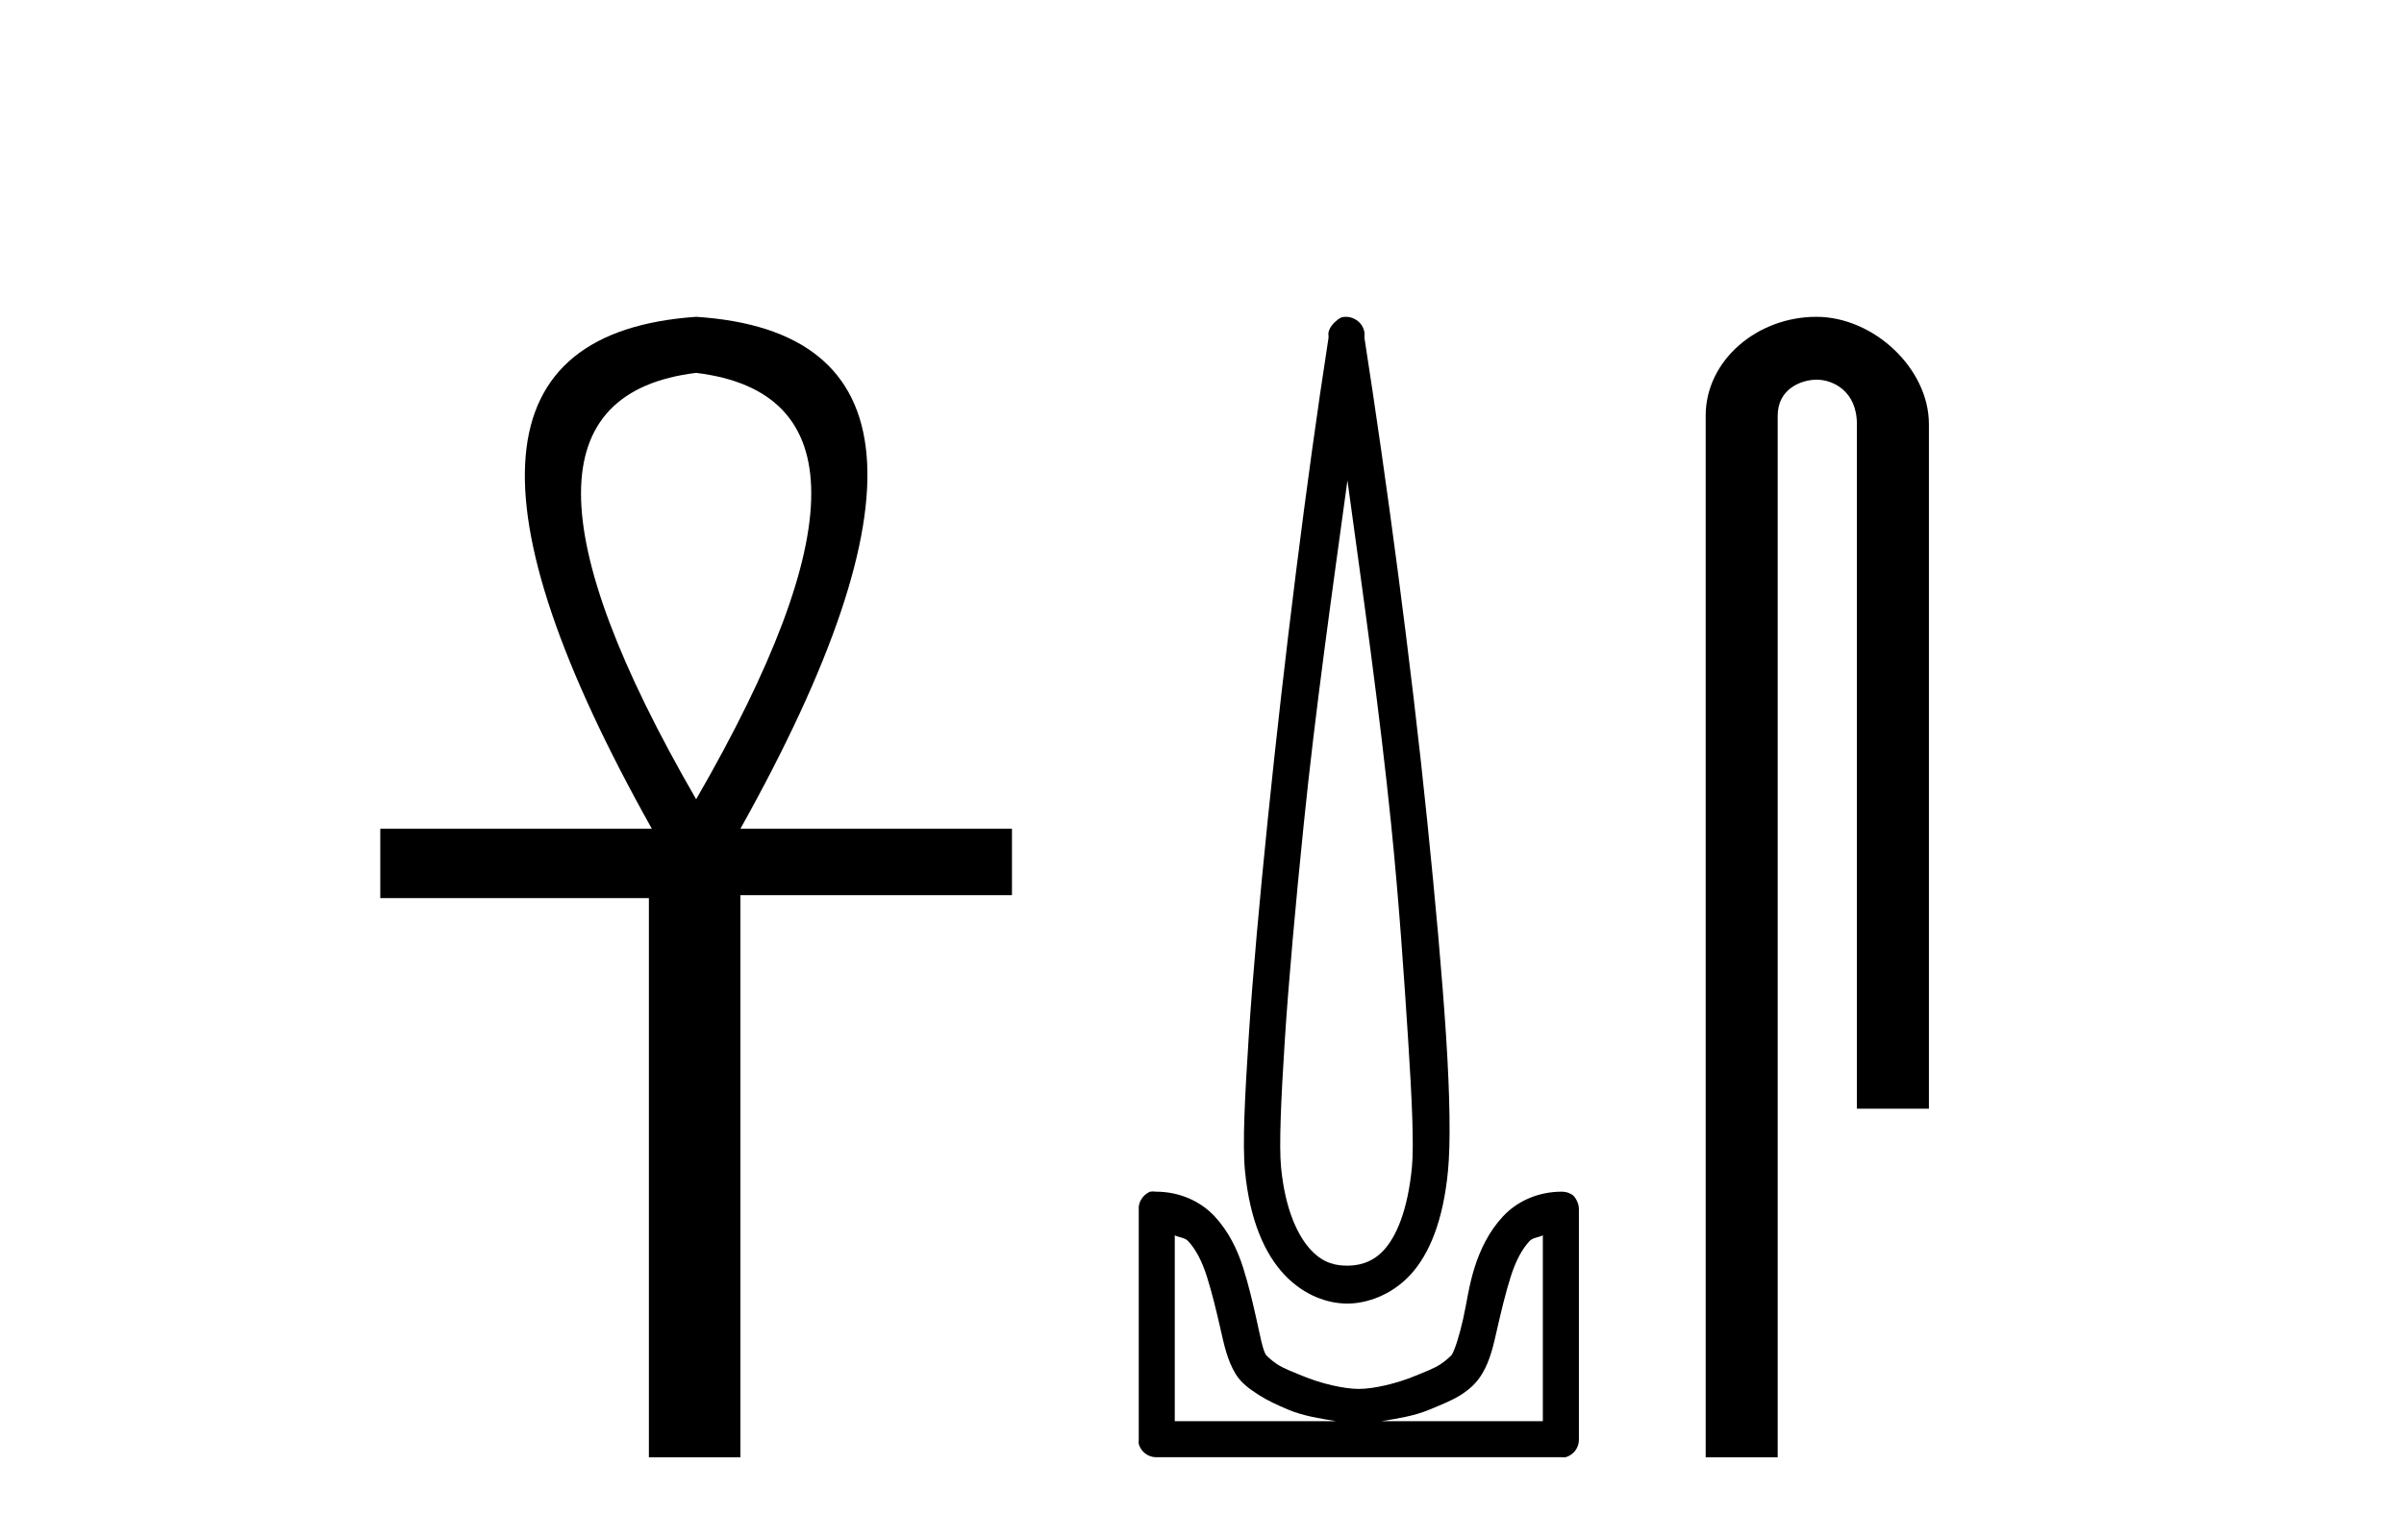
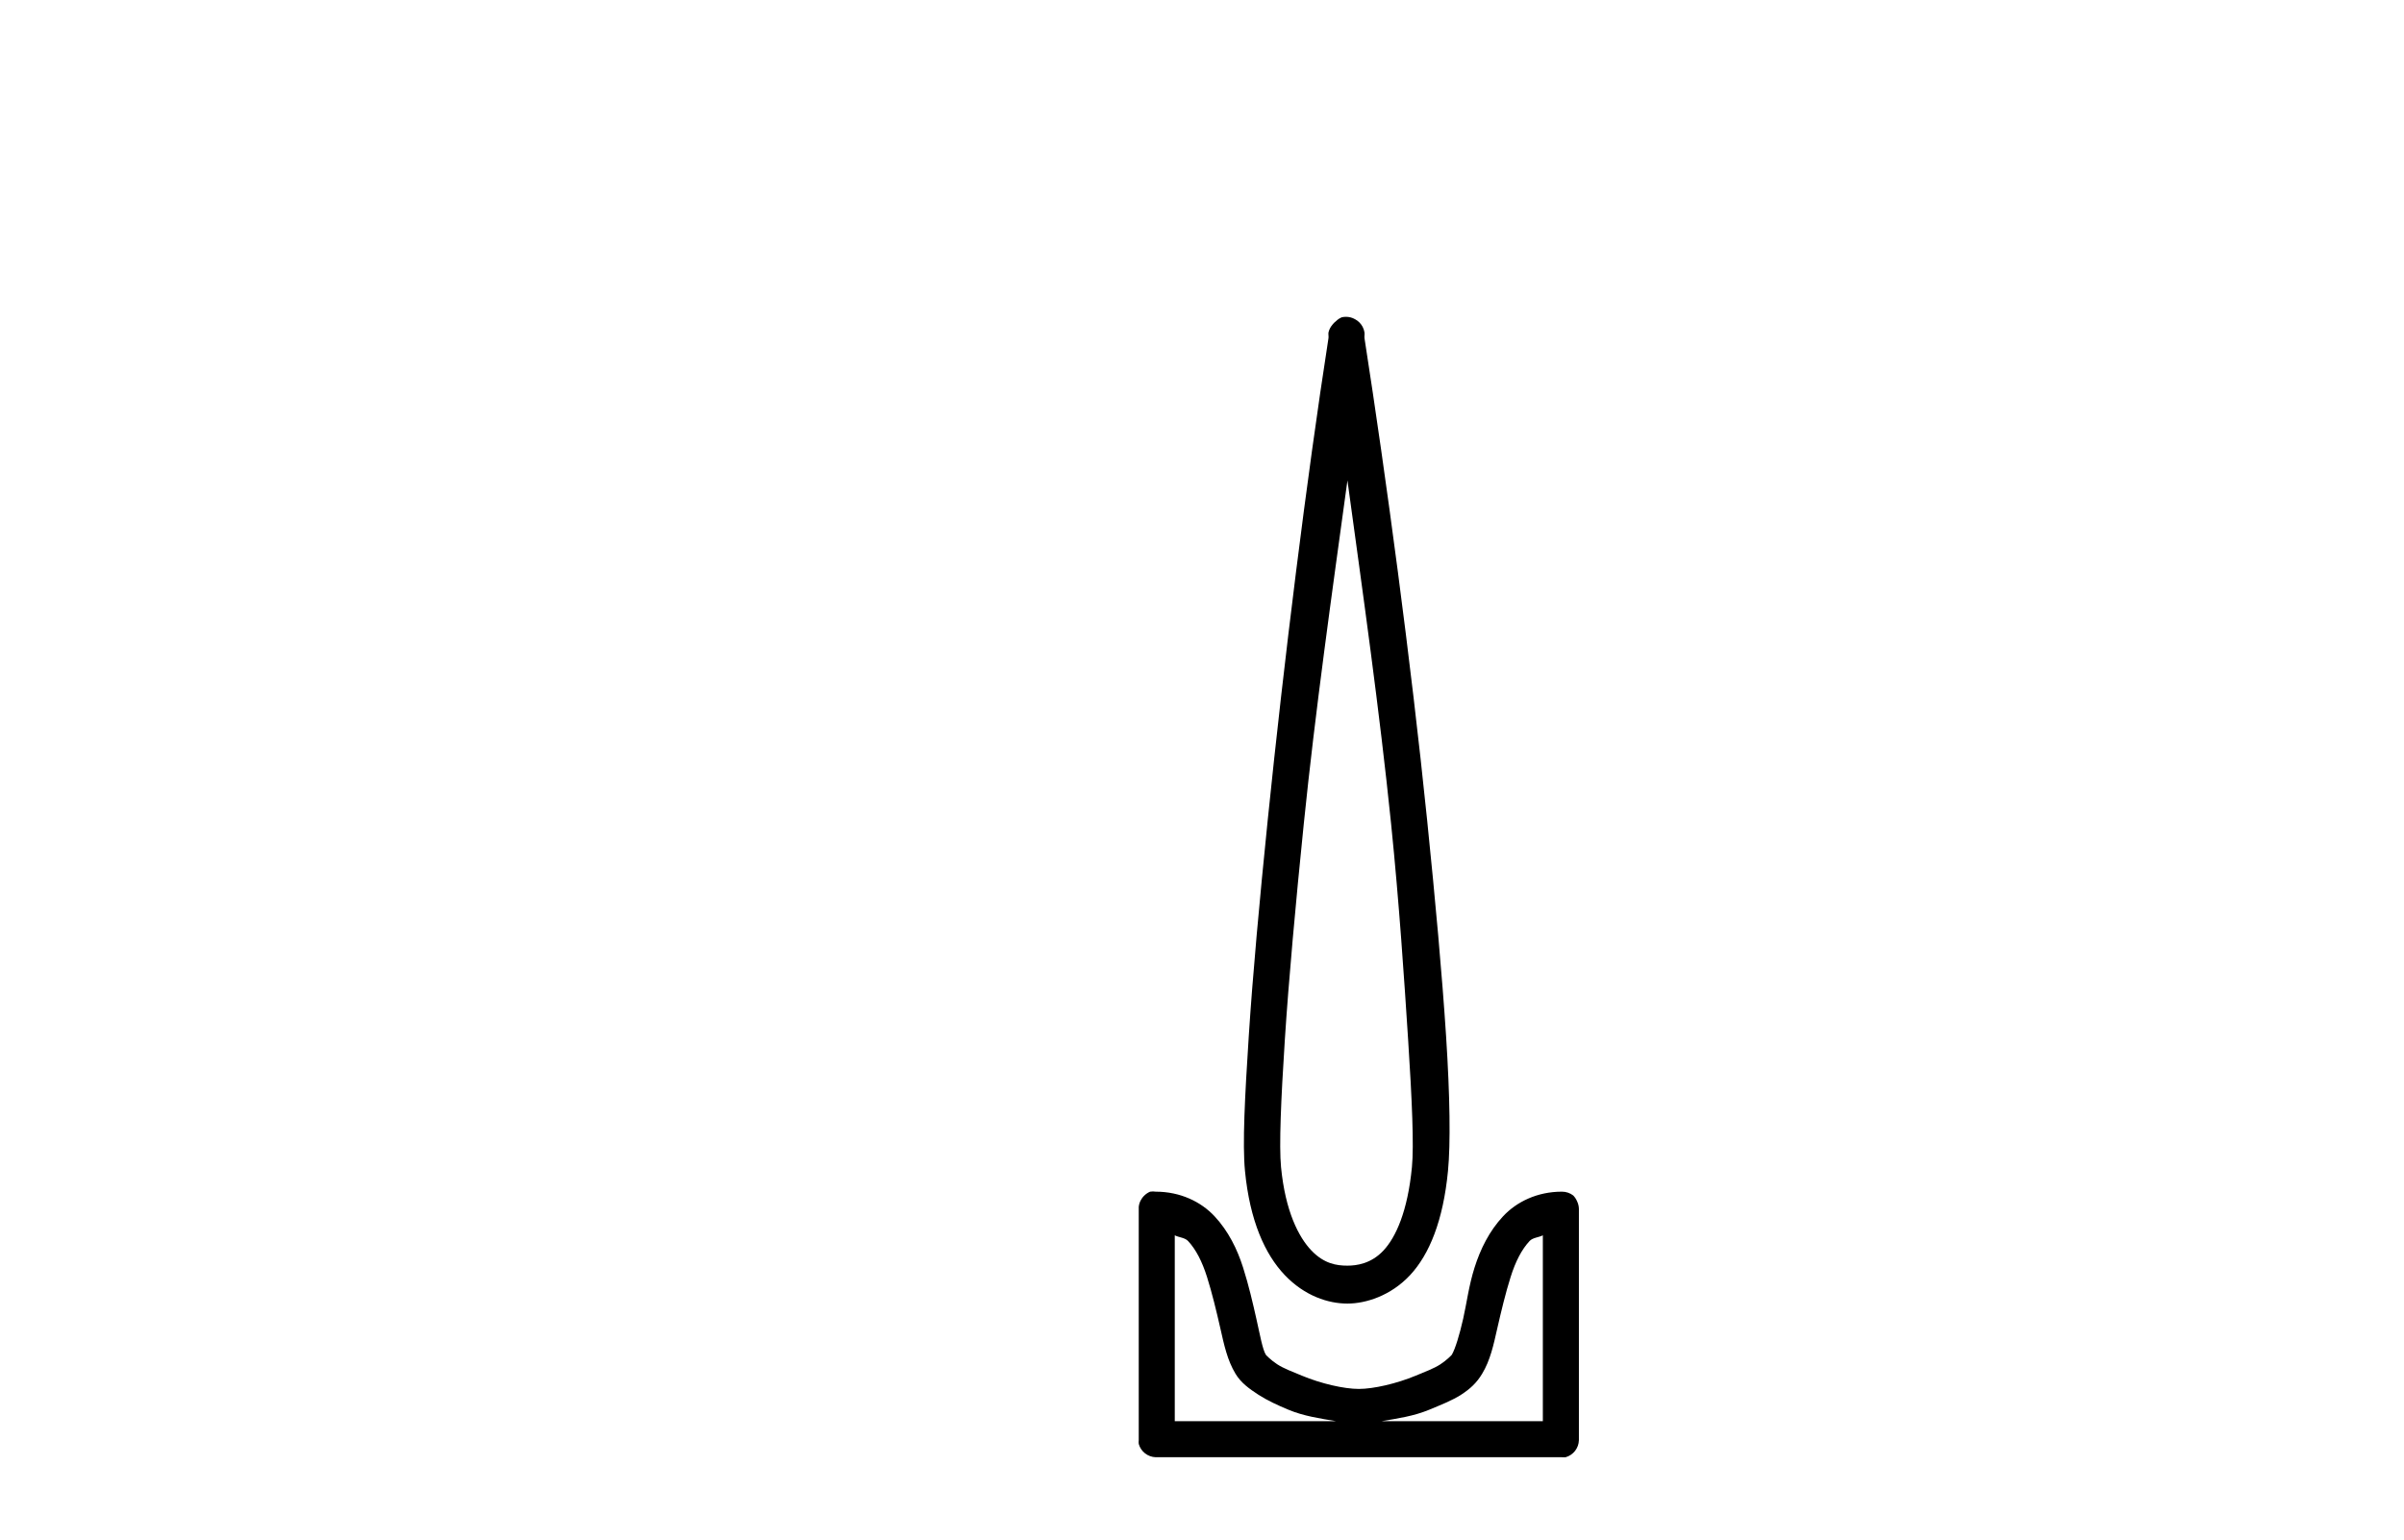
<svg xmlns="http://www.w3.org/2000/svg" width="64.0" height="41.0">
-   <path d="M 18.533 9.93 Q 24.662 10.676 18.533 21.285 Q 12.403 10.676 18.533 9.93 ZM 18.533 8.437 Q 10.046 9.026 17.354 22.071 L 10.124 22.071 L 10.124 23.918 L 17.275 23.918 L 17.275 38.809 L 19.711 38.809 L 19.711 23.839 L 26.941 23.839 L 26.941 22.071 L 19.711 22.071 Q 27.02 8.987 18.533 8.437 Z" style="fill:#000000;stroke:none" />
  <path d="M 35.872 12.794 C 36.285 15.813 36.725 18.91 37.034 21.936 C 37.252 24.077 37.384 26.089 37.488 27.694 C 37.592 29.3 37.644 30.514 37.589 31.079 C 37.475 32.26 37.162 32.946 36.832 33.301 C 36.501 33.656 36.111 33.705 35.872 33.705 C 35.58 33.705 35.25 33.654 34.912 33.301 C 34.575 32.948 34.218 32.26 34.104 31.079 C 34.05 30.514 34.101 29.3 34.205 27.694 C 34.309 26.089 34.492 24.077 34.71 21.936 C 35.019 18.908 35.458 15.814 35.872 12.794 ZM 35.833 8.437 C 35.796 8.437 35.758 8.441 35.72 8.45 C 35.664 8.474 35.612 8.508 35.569 8.551 C 35.53 8.58 35.496 8.614 35.468 8.652 C 35.419 8.711 35.384 8.78 35.367 8.854 C 35.36 8.898 35.374 8.962 35.367 9.006 C 34.784 12.756 34.184 17.586 33.75 21.835 C 33.531 23.985 33.35 25.97 33.245 27.593 C 33.14 29.217 33.075 30.462 33.144 31.18 C 33.272 32.508 33.677 33.405 34.205 33.958 C 34.733 34.511 35.357 34.715 35.872 34.715 C 36.359 34.715 37.024 34.509 37.539 33.958 C 38.053 33.406 38.421 32.508 38.549 31.18 C 38.618 30.462 38.603 29.217 38.498 27.593 C 38.393 25.97 38.213 23.985 37.993 21.835 C 37.559 17.586 36.909 12.756 36.326 9.006 C 36.32 8.962 36.333 8.898 36.326 8.854 C 36.318 8.801 36.301 8.75 36.276 8.703 C 36.23 8.617 36.16 8.546 36.074 8.501 C 36 8.458 35.917 8.437 35.833 8.437 ZM 31.275 32.897 C 31.38 32.954 31.542 32.956 31.629 33.049 C 31.838 33.273 32.002 33.591 32.134 34.008 C 32.266 34.425 32.387 34.928 32.488 35.372 C 32.588 35.816 32.675 36.225 32.892 36.584 C 33.038 36.827 33.26 36.985 33.498 37.14 C 33.736 37.294 34.006 37.419 34.306 37.544 C 34.711 37.712 35.138 37.774 35.569 37.847 L 31.275 37.847 L 31.275 32.897 ZM 41.074 32.897 L 41.074 37.847 L 36.781 37.847 C 37.212 37.774 37.638 37.712 38.044 37.544 C 38.344 37.419 38.665 37.294 38.902 37.14 C 39.14 36.985 39.312 36.827 39.458 36.584 C 39.675 36.225 39.762 35.816 39.862 35.372 C 39.963 34.928 40.084 34.425 40.216 34.008 C 40.347 33.591 40.512 33.273 40.721 33.049 C 40.807 32.956 40.97 32.954 41.074 32.897 ZM 30.695 31.729 C 30.669 31.729 30.644 31.731 30.619 31.735 C 30.562 31.759 30.511 31.793 30.467 31.836 C 30.382 31.916 30.328 32.023 30.316 32.139 C 30.315 32.156 30.315 32.173 30.316 32.19 L 30.316 38.352 C 30.312 38.386 30.312 38.42 30.316 38.453 C 30.373 38.658 30.558 38.801 30.77 38.807 L 41.579 38.807 C 41.596 38.808 41.613 38.809 41.63 38.809 C 41.647 38.809 41.664 38.808 41.681 38.807 C 41.885 38.749 42.029 38.565 42.034 38.352 L 42.034 32.19 C 42.032 32.12 42.015 32.051 41.984 31.988 C 41.96 31.931 41.925 31.88 41.883 31.836 C 41.798 31.771 41.693 31.735 41.586 31.735 C 41.584 31.735 41.582 31.735 41.579 31.735 C 40.931 31.735 40.378 32.001 40.014 32.392 C 39.649 32.782 39.41 33.268 39.256 33.756 C 39.102 34.243 39.049 34.694 38.953 35.119 C 38.857 35.545 38.74 35.929 38.65 36.079 C 38.646 36.085 38.519 36.22 38.347 36.332 C 38.175 36.444 37.945 36.529 37.69 36.635 C 37.18 36.847 36.568 36.988 36.175 36.988 C 35.781 36.988 35.169 36.847 34.66 36.635 C 34.405 36.529 34.175 36.444 34.003 36.332 C 33.831 36.22 33.703 36.085 33.7 36.079 C 33.609 35.929 33.544 35.545 33.447 35.119 C 33.351 34.694 33.248 34.243 33.094 33.756 C 32.94 33.268 32.7 32.782 32.336 32.392 C 31.972 32.001 31.419 31.735 30.77 31.735 C 30.745 31.731 30.72 31.729 30.695 31.729 Z" style="fill:#000000;stroke:none" />
-   <path d="M 48.354 8.437 C 46.785 8.437 45.409 9.591 45.409 11.072 L 45.409 38.809 L 47.326 38.809 L 47.326 11.072 C 47.326 10.346 47.964 10.111 48.366 10.111 C 48.787 10.111 49.435 10.406 49.435 11.296 L 49.435 29.526 L 51.352 29.526 L 51.352 11.296 C 51.352 9.813 49.883 8.437 48.354 8.437 Z" style="fill:#000000;stroke:none" />
</svg>